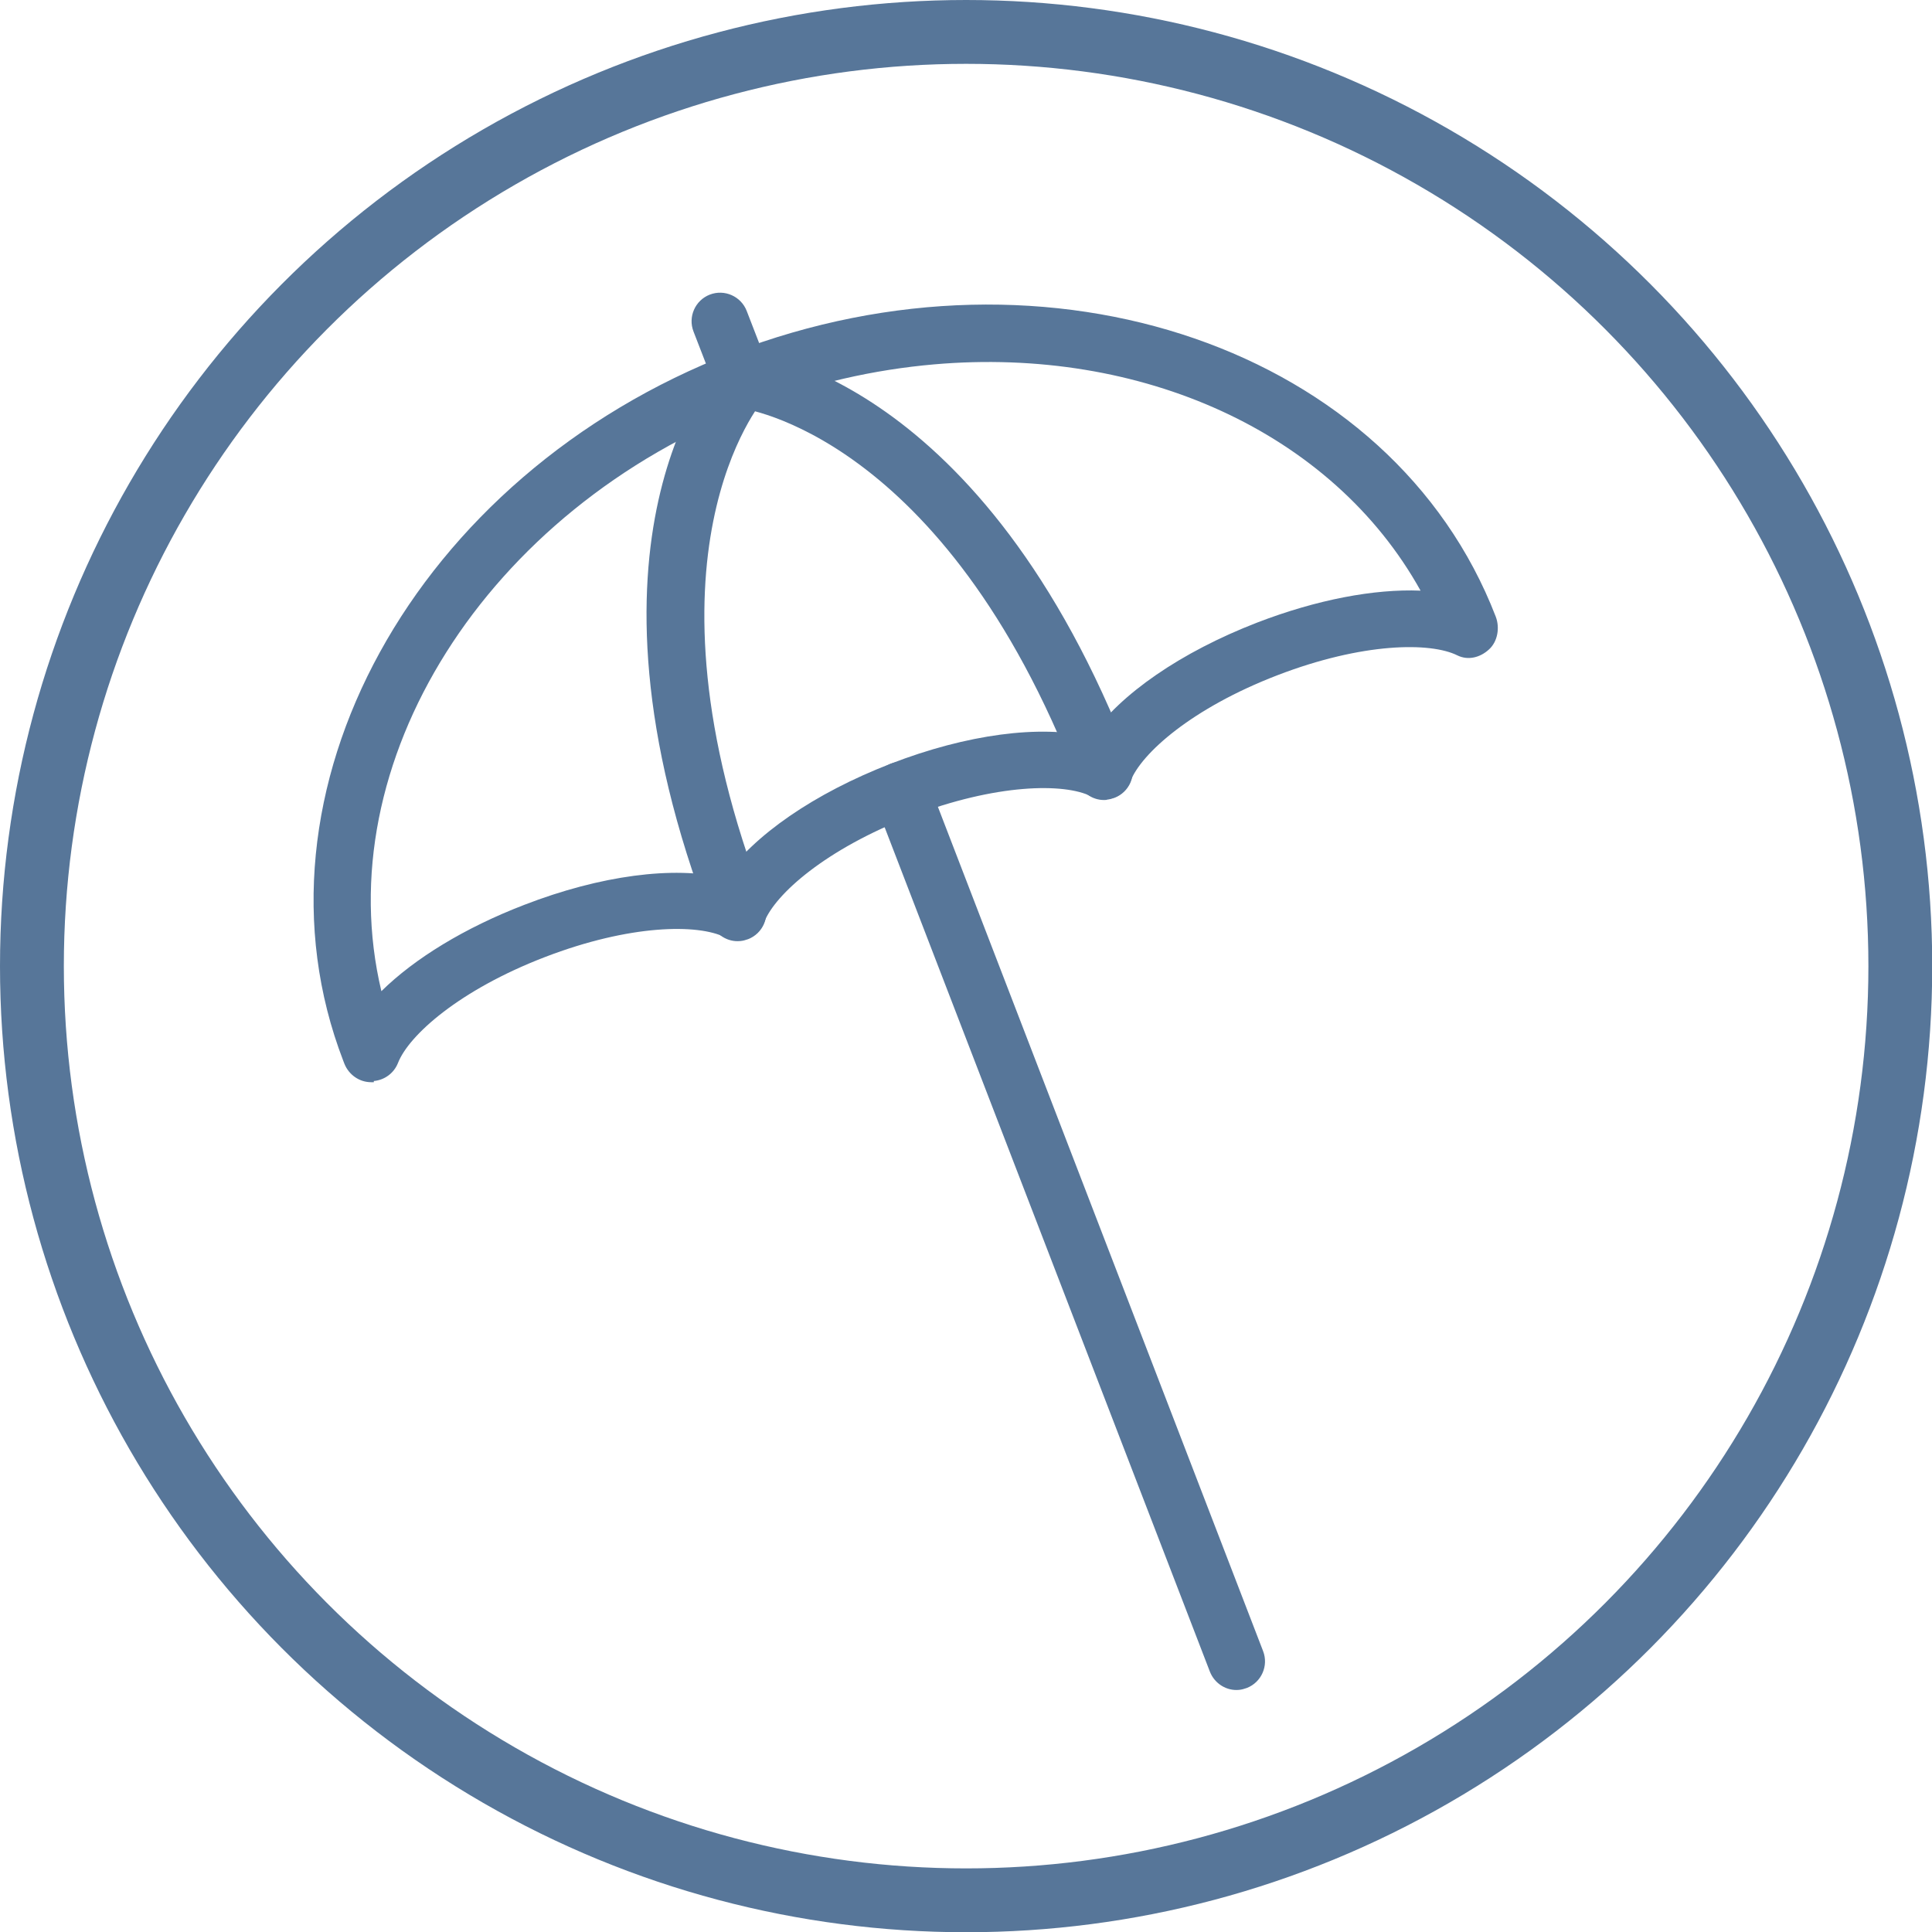
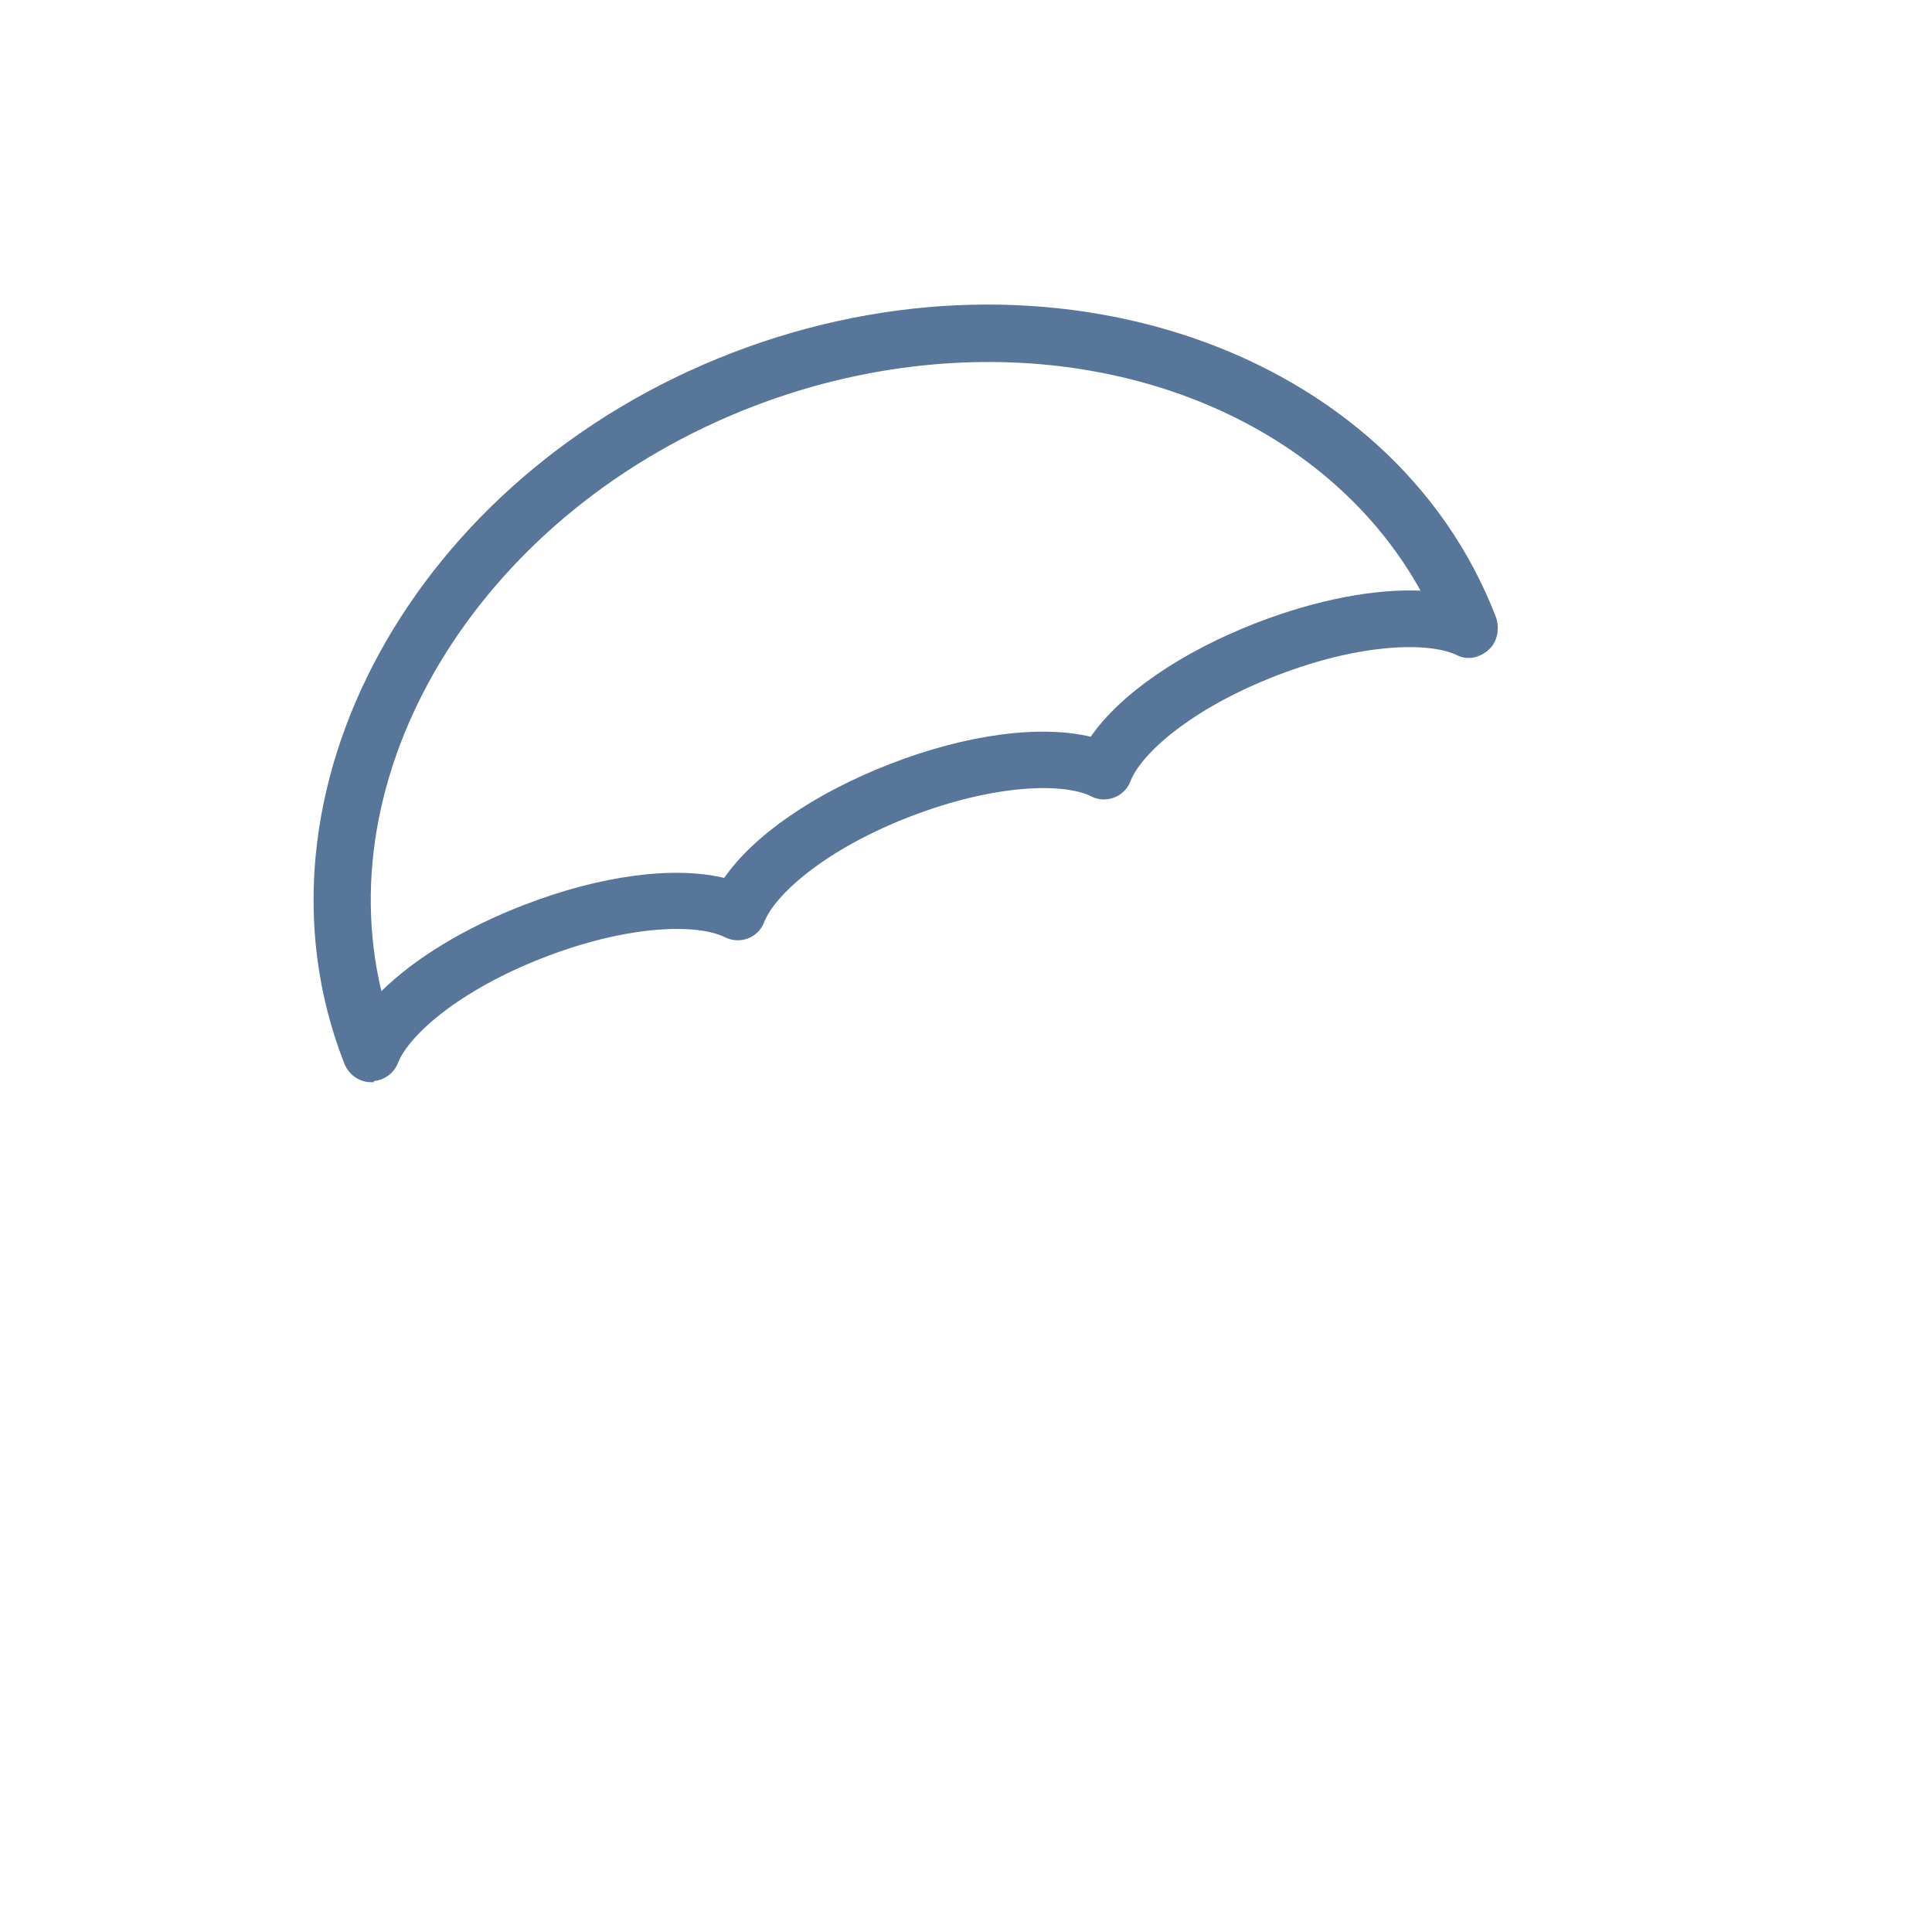
<svg xmlns="http://www.w3.org/2000/svg" id="Ebene_2" data-name="Ebene 2" viewBox="0 0 81.71 81.71">
  <defs>
    <style>
      .cls-1 {
        fill: #577699;
      }

      .cls-2 {
        fill: none;
        stroke: #577699;
        stroke-miterlimit: 10;
        stroke-width: 2.7px;
      }
    </style>
  </defs>
  <g id="Ebene_1-2" data-name="Ebene 1">
-     <circle class="cls-2" cx="40.86" cy="40.86" r="39.51" />
    <g>
      <path class="cls-1" d="M15.81,45.77s-.07,0-.11,0c-.5,0-.94-.31-1.13-.77l-.05-.13c-4.37-11.34,3.01-24.77,16.45-29.95,13.44-5.17,27.92-.17,32.29,11.16,.18,.47,.08,1.06-.29,1.39-.37,.34-.88,.47-1.33,.25-1.14-.57-4.01-.55-7.62,.84-3.61,1.39-5.75,3.3-6.21,4.48-.12,.32-.37,.57-.69,.69-.32,.12-.67,.11-.97-.05-1.14-.57-4.01-.54-7.62,.84-3.61,1.39-5.75,3.3-6.21,4.48-.12,.32-.37,.57-.69,.69-.32,.12-.67,.1-.97-.05-1.14-.57-4.01-.55-7.62,.84-3.61,1.39-5.75,3.3-6.21,4.48-.17,.43-.57,.72-1.02,.76ZM39.51,15.41c-2.53,.22-5.12,.8-7.66,1.78-11.36,4.38-18.01,15.12-15.72,24.73,1.4-1.38,3.52-2.68,6.04-3.65,3.23-1.25,6.33-1.65,8.46-1.14,1.24-1.8,3.81-3.58,7.04-4.83,3.23-1.25,6.33-1.65,8.46-1.14,1.24-1.8,3.81-3.58,7.04-4.83,2.52-.97,4.95-1.43,6.91-1.35-3.74-6.73-11.84-10.33-20.57-9.57Z" />
-       <path class="cls-1" d="M31.3,39.8c-.52,.05-1.03-.26-1.23-.77-6.26-16.24,.18-23.49,.46-23.79,.45-.49,1.22-.52,1.71-.07,.49,.45,.52,1.21,.07,1.7-.09,.11-5.64,6.61,.02,21.29,.24,.62-.07,1.32-.69,1.56-.11,.04-.22,.07-.33,.08Z" />
-       <path class="cls-1" d="M31.52,17.27c-.52,.05-1.03-.26-1.23-.77l-.96-2.48c-.24-.62,.07-1.32,.69-1.56,.62-.24,1.32,.07,1.56,.69l.96,2.48c.24,.62-.07,1.32-.69,1.56-.11,.04-.22,.07-.33,.08Z" />
-       <path class="cls-1" d="M46.8,33.83c-.52,.05-1.03-.26-1.23-.77-5.67-14.72-14.18-15.79-14.27-15.8-.66-.07-1.15-.66-1.08-1.32,.06-.66,.65-1.15,1.31-1.09,.41,.04,10.04,1.09,16.3,17.33,.24,.62-.07,1.32-.69,1.56-.11,.04-.22,.07-.33,.08Z" />
-       <path class="cls-1" d="M52.4,71.47c-.52,.05-1.03-.26-1.23-.77l-14.19-36.84c-.24-.62,.07-1.32,.69-1.56,.62-.24,1.32,.07,1.56,.69l14.19,36.84c.24,.62-.07,1.32-.69,1.56-.11,.04-.22,.07-.33,.08Z" />
    </g>
  </g>
</svg>